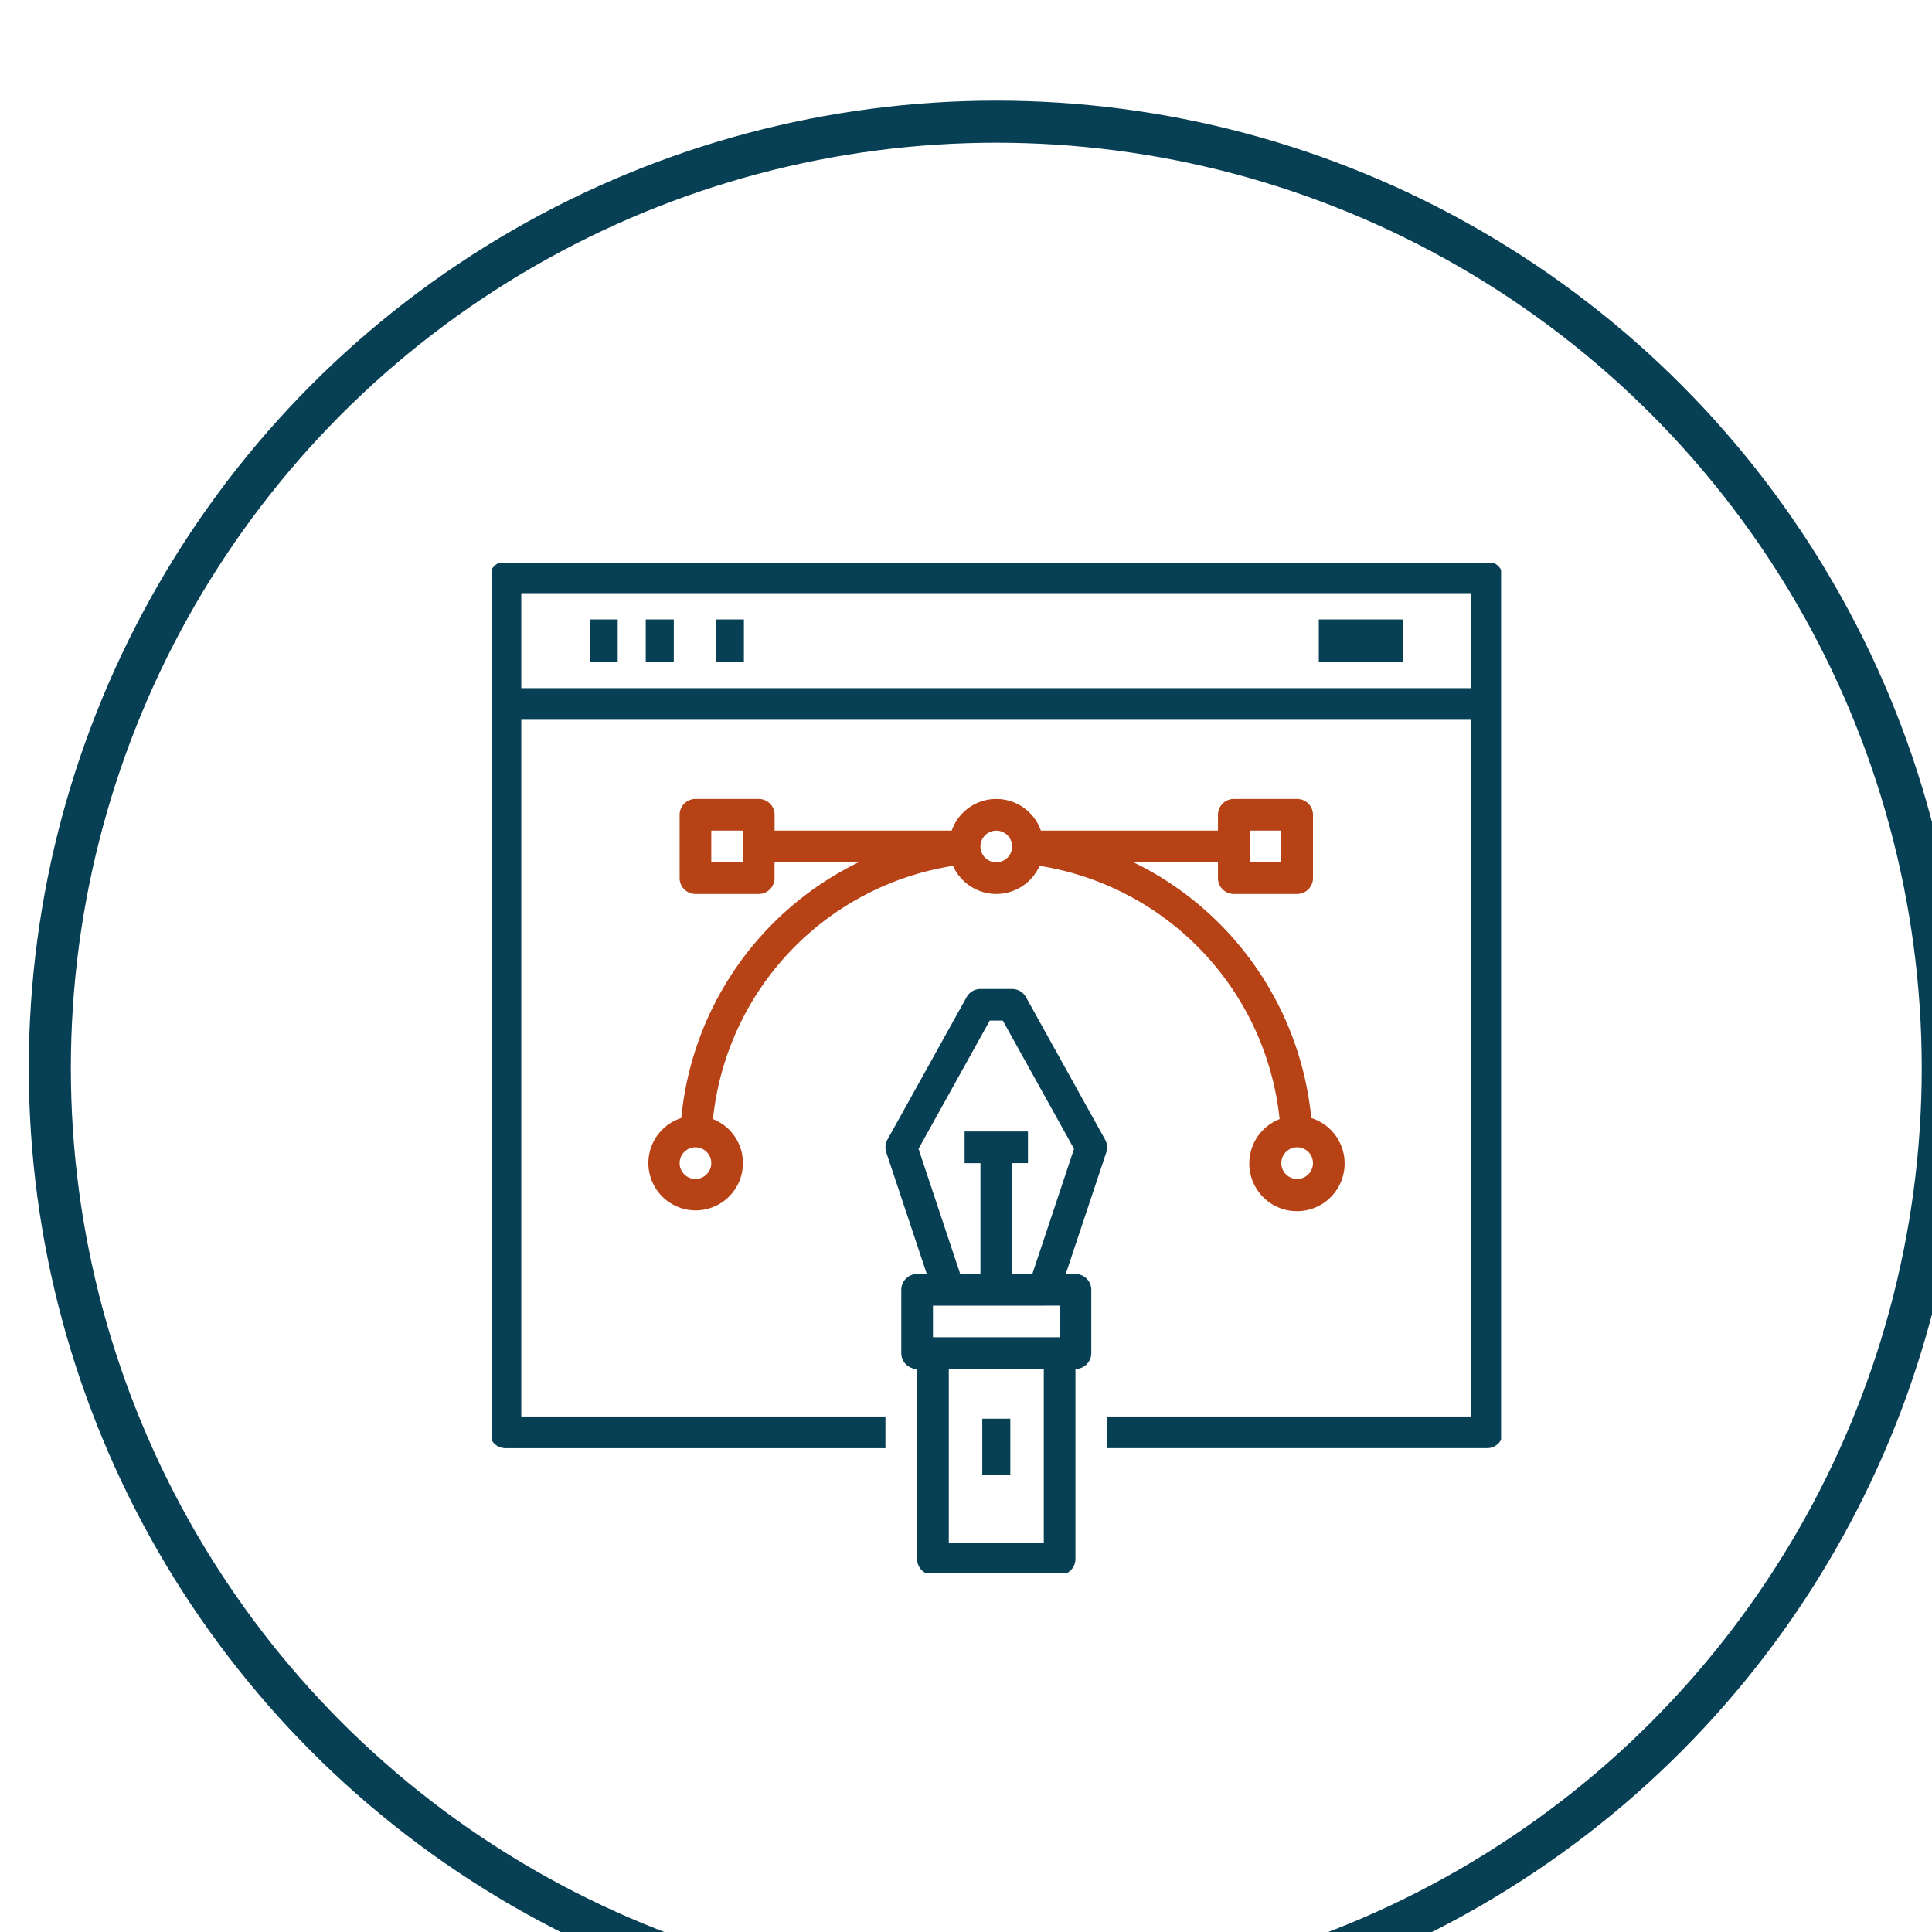
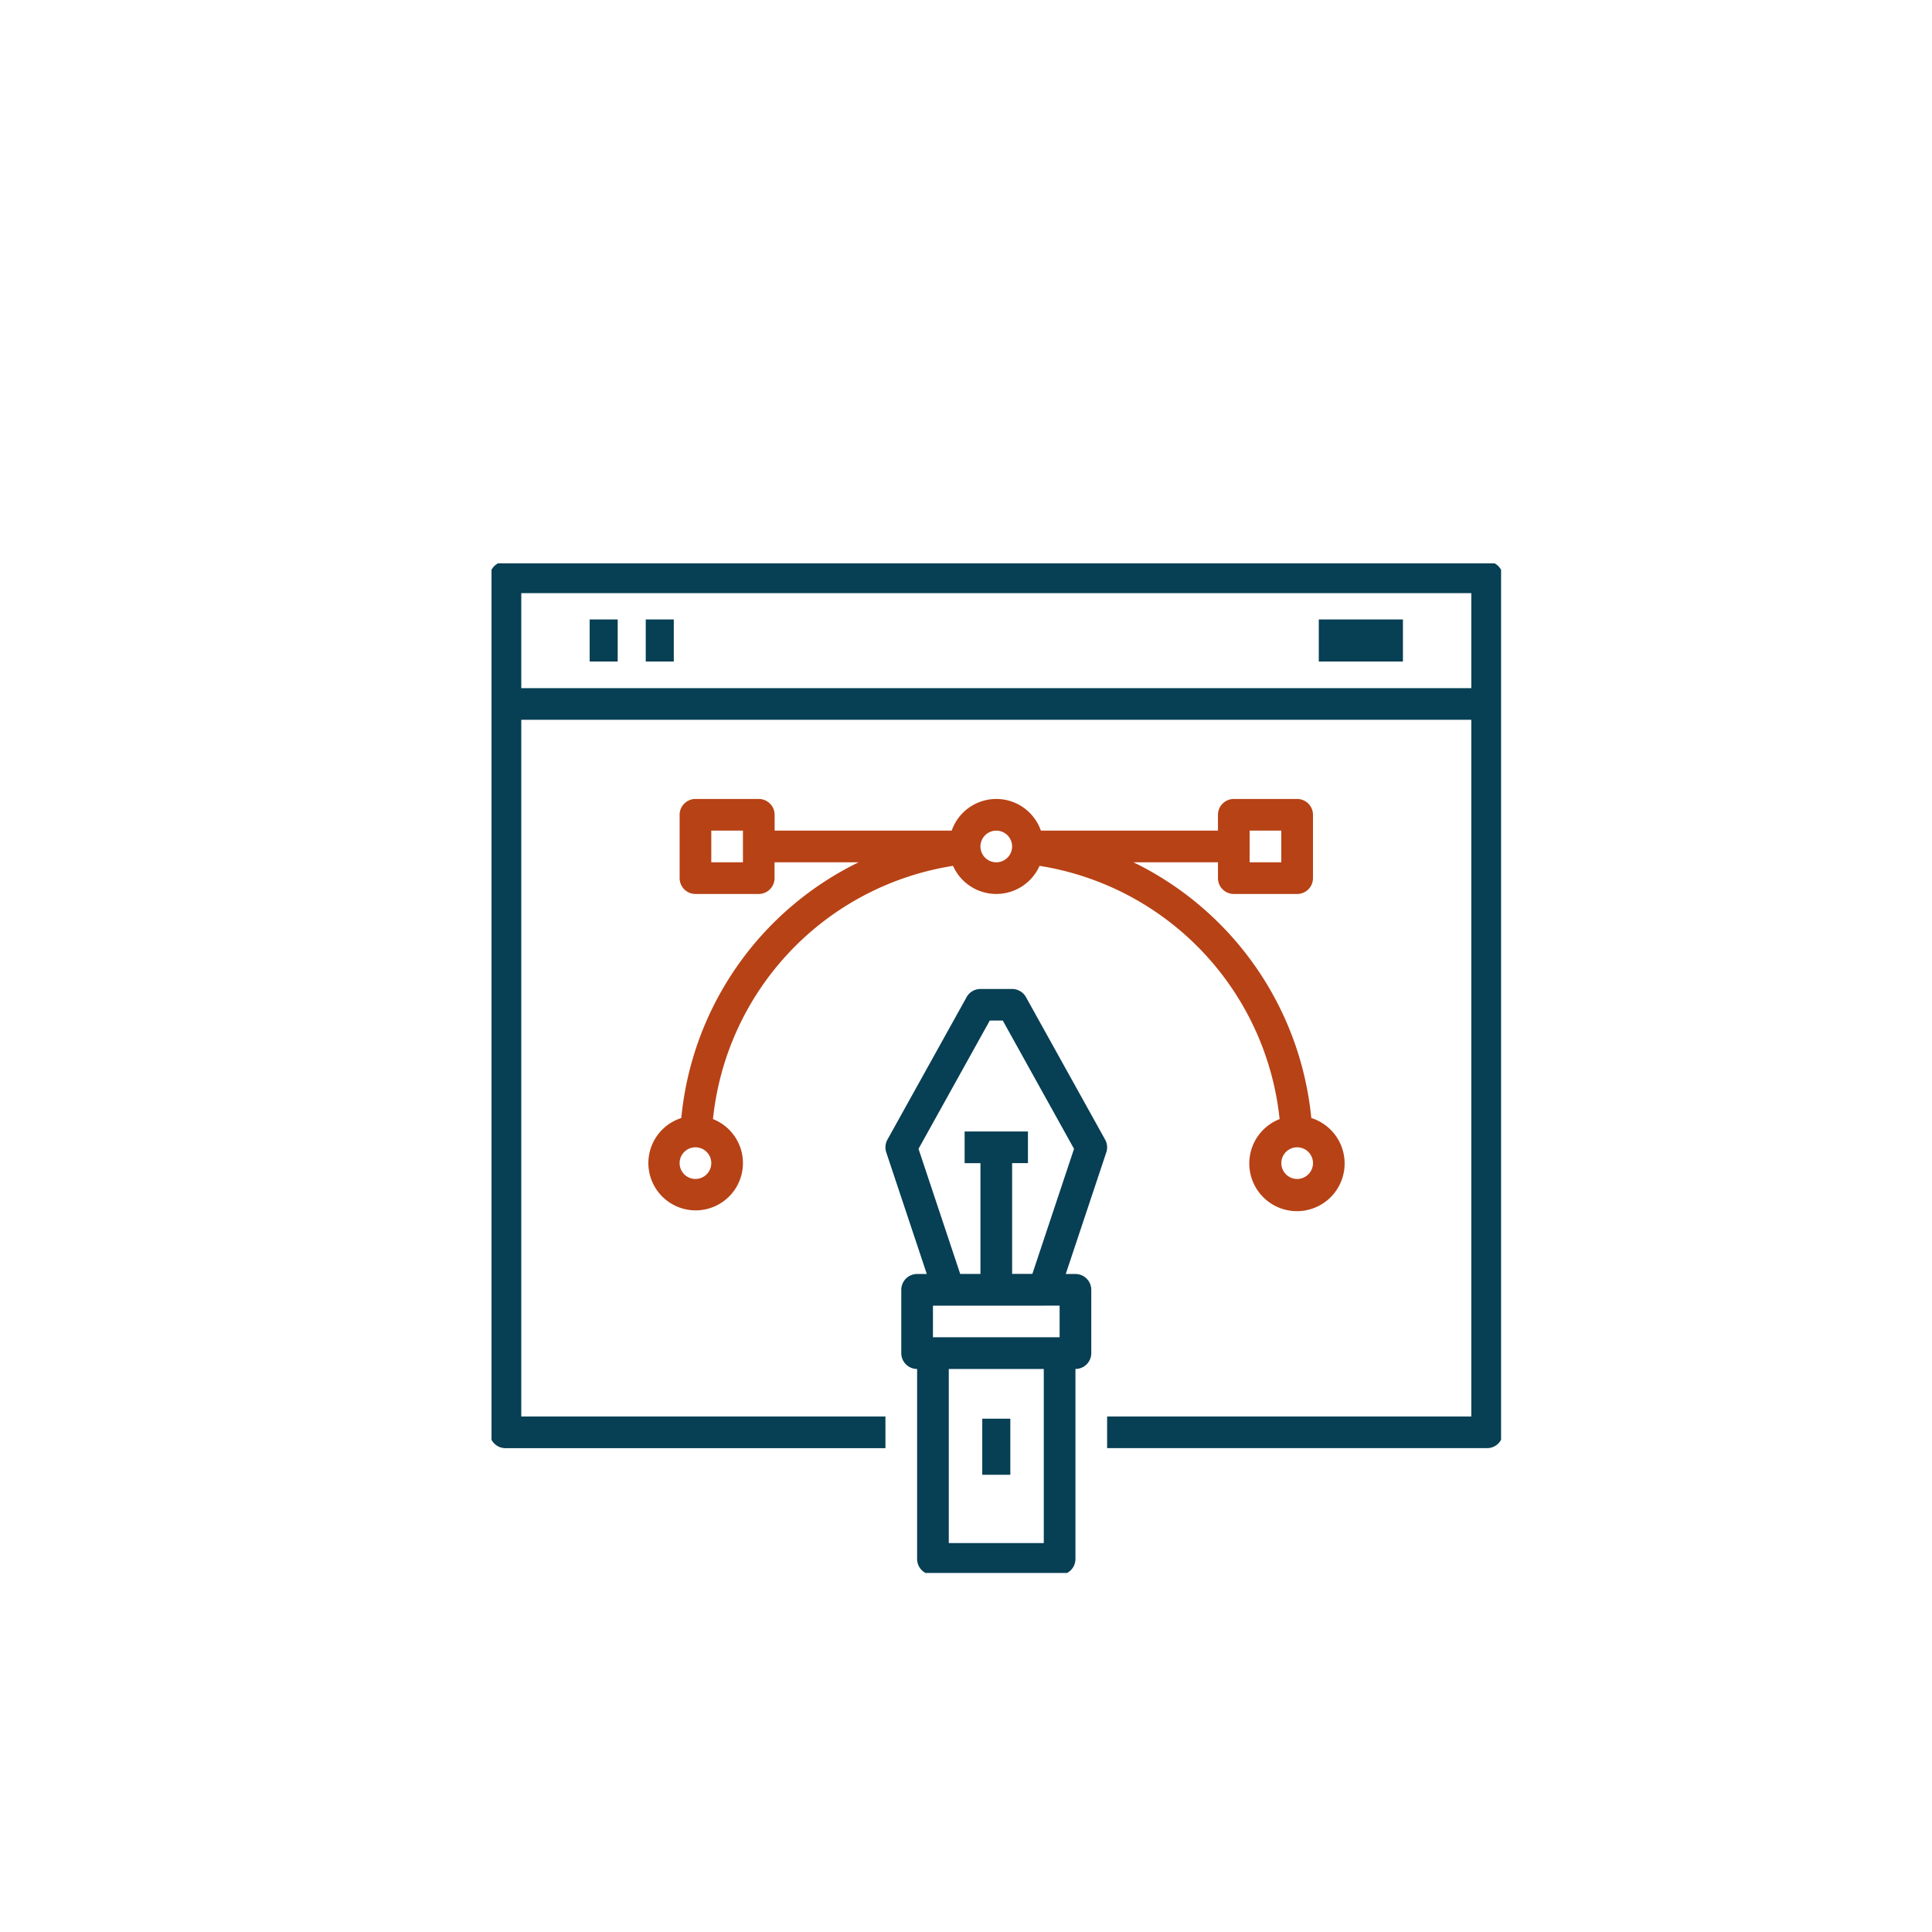
<svg xmlns="http://www.w3.org/2000/svg" xmlns:ns1="http://www.inkscape.org/namespaces/inkscape" xmlns:ns2="http://sodipodi.sourceforge.net/DTD/sodipodi-0.dtd" width="36.513mm" height="36.513mm" viewBox="0 0 36.513 36.513" version="1.1" id="svg1845" ns1:version="1.2.2 (732a01da63, 2022-12-09, custom)" ns2:docname="ill-design.svg">
  <ns2:namedview id="namedview1847" pagecolor="#ffffff" bordercolor="#666666" borderopacity="1.0" ns1:showpageshadow="2" ns1:pageopacity="0.0" ns1:pagecheckerboard="0" ns1:deskcolor="#d1d1d1" ns1:document-units="mm" showgrid="false" ns1:zoom="0.88105359" ns1:cx="66.965279" ns1:cy="-140.17309" ns1:window-width="1920" ns1:window-height="1148" ns1:window-x="0" ns1:window-y="28" ns1:window-maximized="1" ns1:current-layer="layer1" />
  <defs id="defs1842">
    <clipPath id="clip-path-13">
-       <rect id="Rectangle_144" data-name="Rectangle 144" width="65" height="70" transform="translate(-0.097,-0.13)" fill="none" x="0" y="0" />
-     </clipPath>
+       </clipPath>
    <clipPath id="clip-path-14">
-       <rect id="Rectangle_145" data-name="Rectangle 145" width="72.138" height="71.929" fill="none" x="0" y="0" />
-     </clipPath>
+       </clipPath>
    <clipPath id="clip-path-15">
      <rect id="Rectangle_151" data-name="Rectangle 151" width="72" height="72" transform="translate(0.135,0.135)" fill="none" x="0" y="0" />
    </clipPath>
  </defs>
  <g ns1:label="Laag 1" ns1:groupmode="layer" id="layer1" transform="translate(-75.438,-185.95)">
    <g id="Group_197" data-name="Group 197" transform="matrix(0.265,0,0,0.265,-269.843,-1021.873)">
      <g id="Ellipse_16-4" data-name="Ellipse 16" transform="translate(1305,4565)" fill="none" stroke="#073f54" stroke-width="3">
        <circle cx="69" cy="69" r="69" stroke="none" id="circle848" />
-         <circle cx="69" cy="69" r="67.5" fill="none" id="circle850" />
      </g>
      <g id="Group_199" data-name="Group 199" transform="translate(1337.865,4597.865)">
        <g id="Group_198" data-name="Group 198" clip-path="url(#clip-path-15)">
          <path id="Path_617" data-name="Path 617" d="M 35.021,27.58 A 1.129,1.129 0 0 0 34.034,27 h -2.259 a 1.129,1.129 0 0 0 -0.987,0.58 l -5.646,10.163 a 1.133,1.133 0 0 0 -0.085,0.906 l 2.892,8.677 h -0.691 a 1.13,1.13 0 0 0 -1.129,1.129 v 4.517 a 1.13,1.13 0 0 0 1.129,1.128 v 13.552 a 1.13,1.13 0 0 0 1.129,1.129 h 9.034 A 1.13,1.13 0 0 0 38.55,67.652 V 54.1 a 1.13,1.13 0 0 0 1.129,-1.129 V 48.455 A 1.13,1.13 0 0 0 38.55,47.326 h -0.691 l 2.892,-8.677 a 1.129,1.129 0 0 0 -0.085,-0.906 z m 1.271,22 h 1.129 v 2.258 h -9.033 v -2.254 h 7.9 z m 0,16.938 H 29.517 V 54.1 h 6.775 z m -0.814,-19.2 h -1.444 v -7.9 h 1.129 v -2.255 h -4.517 v 2.258 h 1.129 v 7.9 h -1.444 l -2.973,-8.92 5.081,-9.148 h 0.929 l 5.081,9.148 z" transform="translate(3.23,3.489)" fill="#073f54" />
          <path id="Path_618" data-name="Path 618" d="m 31.757,19.77 a 3.377,3.377 0 0 0 6.171,0 20.437,20.437 0 0 1 17.12,18.06 3.4,3.4 0 1 0 2.26,-0.076 A 22.746,22.746 0 0 0 44.63,19.517 h 6.022 v 1.129 a 1.13,1.13 0 0 0 1.129,1.129 H 56.3 a 1.13,1.13 0 0 0 1.129,-1.129 V 16.129 A 1.13,1.13 0 0 0 56.3,15 h -4.519 a 1.13,1.13 0 0 0 -1.129,1.129 v 1.129 H 38.023 a 3.368,3.368 0 0 0 -6.36,0 H 19.034 V 16.129 A 1.13,1.13 0 0 0 17.9,15 h -4.512 a 1.13,1.13 0 0 0 -1.129,1.129 v 4.517 a 1.13,1.13 0 0 0 1.129,1.129 H 17.9 a 1.13,1.13 0 0 0 1.129,-1.129 v -1.129 h 5.992 A 22.7,22.7 0 0 0 12.378,37.755 3.372,3.372 0 1 0 14.638,37.83 20.4,20.4 0 0 1 31.757,19.77 M 56.3,42.1 A 1.129,1.129 0 1 1 57.429,40.971 1.131,1.131 0 0 1 56.3,42.1 M 52.91,17.258 h 2.258 v 2.258 H 52.91 Z m -36.135,2.259 h -2.258 v -2.259 h 2.258 z m 18.067,-2.258 a 1.129,1.129 0 1 1 -1.129,1.129 1.131,1.131 0 0 1 1.129,-1.129 M 13.388,42.1 a 1.129,1.129 0 1 1 1.129,-1.129 1.131,1.131 0 0 1 -1.129,1.129" transform="translate(1.292,1.938)" fill="#b74216" />
          <path id="Path_619" data-name="Path 619" d="M 71.14,0 H 1.129 A 1.13,1.13 0 0 0 0,1.129 v 60.978 a 1.13,1.13 0 0 0 1.129,1.129 h 27.1 V 60.977 H 2.258 V 11.292 H 70.011 V 60.977 H 44.039 v 2.258 h 27.1 a 1.13,1.13 0 0 0 1.129,-1.129 V 1.129 A 1.13,1.13 0 0 0 71.14,0 M 2.258,2.258 H 70.011 V 9.034 H 2.258 Z" fill="#073f54" />
          <rect id="Rectangle_146" data-name="Rectangle 146" width="2" height="3" transform="translate(7.135,4.135)" fill="#073f54" x="0" y="0" />
          <rect id="Rectangle_147" data-name="Rectangle 147" width="2" height="3" transform="translate(11.135,4.135)" fill="#073f54" x="0" y="0" />
-           <rect id="Rectangle_148" data-name="Rectangle 148" width="2" height="3" transform="translate(16.135,4.135)" fill="#073f54" x="0" y="0" />
          <rect id="Rectangle_149" data-name="Rectangle 149" width="6" height="3" transform="translate(59.135,4.135)" fill="#073f54" x="0" y="0" />
          <rect id="Rectangle_150" data-name="Rectangle 150" width="2" height="4" transform="translate(35.135,61.135)" fill="#073f54" x="0" y="0" />
        </g>
      </g>
    </g>
  </g>
</svg>